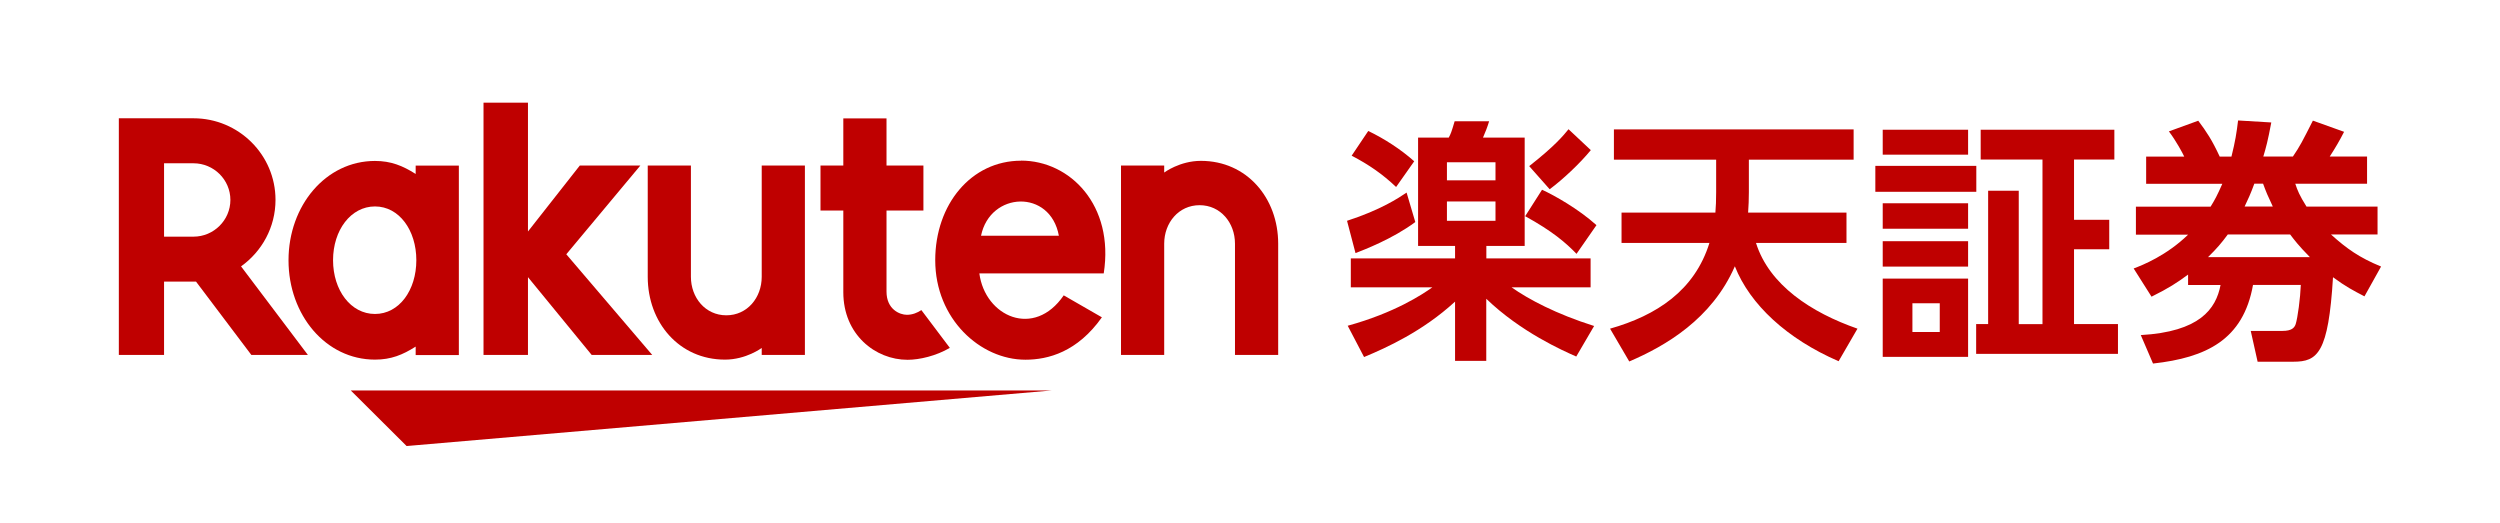
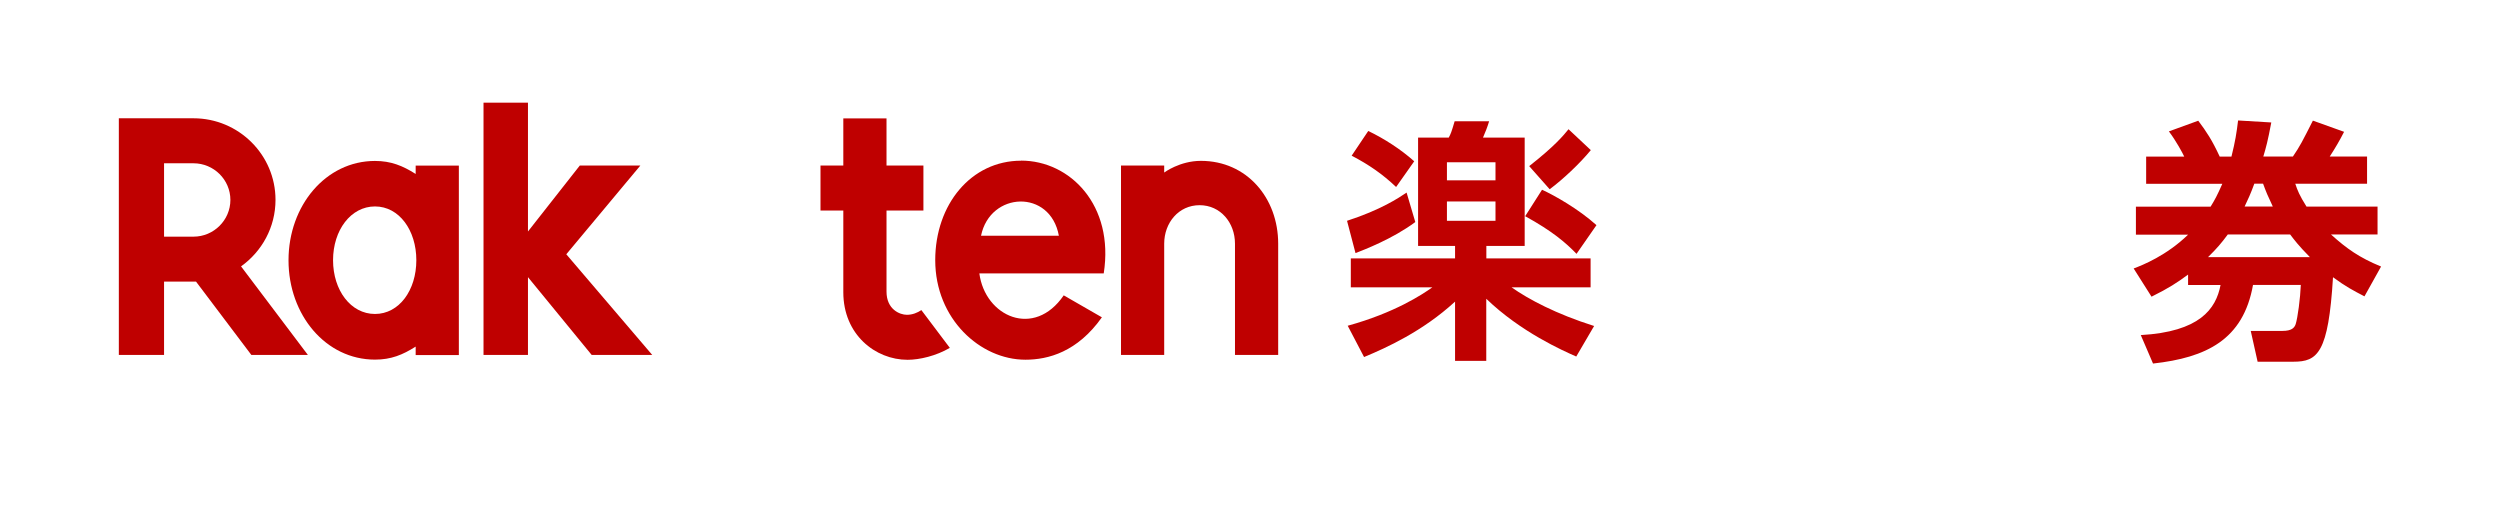
<svg xmlns="http://www.w3.org/2000/svg" width="172" height="36" viewBox="0 0 172 36" fill="none">
-   <path d="M72.382 26.862H24.131L27.974 30.687L72.382 26.862Z" fill="#BF0000" />
  <path d="M28.598 11.389V11.969C27.703 11.401 26.895 11.073 25.799 11.073C22.418 11.073 19.85 14.14 19.85 17.908C19.85 21.675 22.418 24.742 25.799 24.742C26.901 24.742 27.703 24.415 28.598 23.846V24.427H31.569V11.395H28.598V11.389ZM25.799 21.601C24.131 21.601 22.914 19.97 22.914 17.902C22.914 15.834 24.137 14.203 25.799 14.203C27.461 14.203 28.644 15.84 28.644 17.902C28.644 19.964 27.466 21.601 25.799 21.601Z" fill="#BF0000" />
-   <path d="M52.406 11.389V19.045C52.406 20.481 51.413 21.693 49.971 21.693C48.528 21.693 47.535 20.481 47.535 19.045V11.389H44.564V19.045C44.564 22.187 46.722 24.742 49.878 24.742C51.338 24.742 52.406 23.938 52.406 23.938V24.421H55.377V11.389H52.406Z" fill="#BF0000" />
  <path d="M80.097 24.421V16.765C80.097 15.329 81.09 14.117 82.532 14.117C83.975 14.117 84.967 15.329 84.967 16.765V24.421H87.939V16.765C87.939 13.623 85.781 11.067 82.624 11.067C81.165 11.067 80.097 11.871 80.097 11.871V11.389H77.125V24.421H80.097Z" fill="#BF0000" />
  <path d="M11.287 24.421V19.372H13.485L17.294 24.421H21.183L16.584 18.327C18.015 17.305 18.955 15.639 18.955 13.75C18.955 10.654 16.422 8.138 13.312 8.138H8.176V24.421H11.287ZM11.287 11.234H13.312C14.708 11.234 15.851 12.365 15.851 13.755C15.851 15.145 14.708 16.282 13.312 16.282H11.287V11.234Z" fill="#BF0000" />
  <path d="M63.386 21.337C63.121 21.515 62.781 21.658 62.394 21.658C61.909 21.658 60.992 21.291 60.992 20.061V14.485H63.531V11.389H60.992V8.144H58.02V11.389H56.45V14.485H58.02V20.108C58.02 23.019 60.224 24.754 62.44 24.754C63.265 24.754 64.413 24.484 65.348 23.933L63.392 21.337H63.386Z" fill="#BF0000" />
  <path d="M38.961 17.494L44.056 11.389H39.89L36.324 15.926V7.064H33.266V24.421H36.324V19.068L40.709 24.421H44.875L38.961 17.494Z" fill="#BF0000" />
  <path d="M70.253 11.056C66.814 11.056 64.344 14.066 64.344 17.902C64.344 21.94 67.443 24.748 70.547 24.748C72.117 24.748 74.125 24.214 75.81 21.831L73.184 20.32C71.153 23.301 67.772 21.785 67.379 18.809H75.937C76.669 14.129 73.629 11.05 70.247 11.05L70.253 11.056ZM72.85 16.219H67.495C68.118 13.169 72.267 12.992 72.85 16.219Z" fill="#BF0000" />
  <path d="M97.373 15.277C95.792 16.449 93.842 17.184 93.259 17.414L92.676 15.191C94.996 14.439 96.231 13.617 96.773 13.25L97.373 15.277ZM100.114 16.92H97.564V9.465H99.675C99.814 9.201 99.854 9.115 100.079 8.345H102.451C102.33 8.747 102.186 9.115 102.03 9.465H104.898V16.92H102.261V17.776H109.433V19.769H103.997C105.157 20.59 107.073 21.607 109.675 22.428L108.446 24.53C107.535 24.128 104.632 22.847 102.255 20.555V24.828H100.108V20.751C97.875 22.801 95.394 23.921 93.848 24.564L92.722 22.411C95.96 21.52 97.858 20.257 98.545 19.769H92.936V17.776H100.108V16.92H100.114ZM94.136 9.011C95.227 9.534 96.369 10.269 97.298 11.096L96.052 12.865C95.117 11.975 94.171 11.326 92.994 10.711L94.136 9.011ZM99.549 11.165V12.406H102.89V11.165H99.549ZM99.549 13.859V15.191H102.89V13.859H99.549ZM106.092 13.055C106.935 13.439 108.591 14.37 109.837 15.49L108.464 17.465C107.742 16.713 106.813 15.909 104.932 14.875L106.092 13.055ZM109.45 10.326C108.694 11.251 107.517 12.354 106.617 13.02L105.209 11.429C106.952 10.062 107.563 9.327 107.915 8.891L109.445 10.326H109.45Z" fill="#BF0000" />
-   <path d="M118.019 14.628C118.054 14.123 118.071 13.876 118.071 13.227V10.987H111.037V8.902H127.529V10.987H120.322V13.21C120.322 13.824 120.304 14.031 120.27 14.628H127.038V16.713H120.812C121.724 19.619 124.626 21.509 127.794 22.612L126.496 24.852C122.941 23.312 120.397 20.952 119.358 18.321C117.777 21.945 114.592 23.8 112.093 24.869L110.772 22.612C113.974 21.704 116.594 19.987 117.609 16.713H111.562V14.628H118.013H118.019Z" fill="#BF0000" />
-   <path d="M135.97 11.412V13.198H129.023V11.412H135.97ZM135.405 8.925V10.642H129.531V8.925H135.405ZM135.405 13.985V15.737H129.531V13.985H135.405ZM135.405 16.593V18.344H129.531V16.593H135.405ZM135.405 19.166V24.553H129.531V19.166H135.405ZM133.455 20.866H131.574V22.841H133.455V20.866ZM138.89 13.129V22.301H140.523V10.976H136.271V8.925H145.468V10.976H142.693V15.122H145.116V17.15H142.693V22.296H145.716V24.346H135.959V22.296H136.784V13.124H138.896L138.89 13.129Z" fill="#BF0000" />
  <path d="M163.575 14.209V16.133H160.373C161.464 17.115 162.323 17.724 163.818 18.338L162.675 20.389C161.902 19.987 161.394 19.723 160.511 19.074C160.194 24.289 159.456 24.886 157.788 24.886H155.324L154.851 22.767H157.032C157.667 22.767 157.857 22.554 157.944 22.296C158.082 21.859 158.261 20.509 158.296 19.602H155.007C154.337 23.381 151.787 24.605 148.128 25.012L147.286 23.054C151.331 22.824 152.456 21.268 152.774 19.608H150.54V18.89C149.802 19.436 149.219 19.82 148.025 20.412L146.796 18.471C147.413 18.241 149.063 17.58 150.54 16.145H146.951V14.22H152.087C152.37 13.767 152.543 13.451 152.895 12.647H147.655V10.774H150.275C150.171 10.545 149.715 9.689 149.219 9.04L151.239 8.305C151.804 9.057 152.191 9.637 152.716 10.774H153.524C153.789 9.706 153.876 9.149 153.98 8.288L156.265 8.425C156.034 9.666 155.895 10.177 155.716 10.769H157.753C158.261 10.016 158.388 9.752 159.127 8.299L161.273 9.069C160.99 9.632 160.621 10.258 160.286 10.769H162.854V12.641H157.915C158.071 13.112 158.198 13.428 158.688 14.215H163.558L163.575 14.209ZM158.919 17.689C158.111 16.868 157.846 16.501 157.563 16.133H153.27C152.831 16.73 152.531 17.081 151.914 17.689H158.913H158.919ZM156.368 14.209C156.034 13.508 155.895 13.175 155.699 12.635H155.099C154.834 13.353 154.678 13.686 154.43 14.209H156.363H156.368Z" fill="#BF0000" />
</svg>